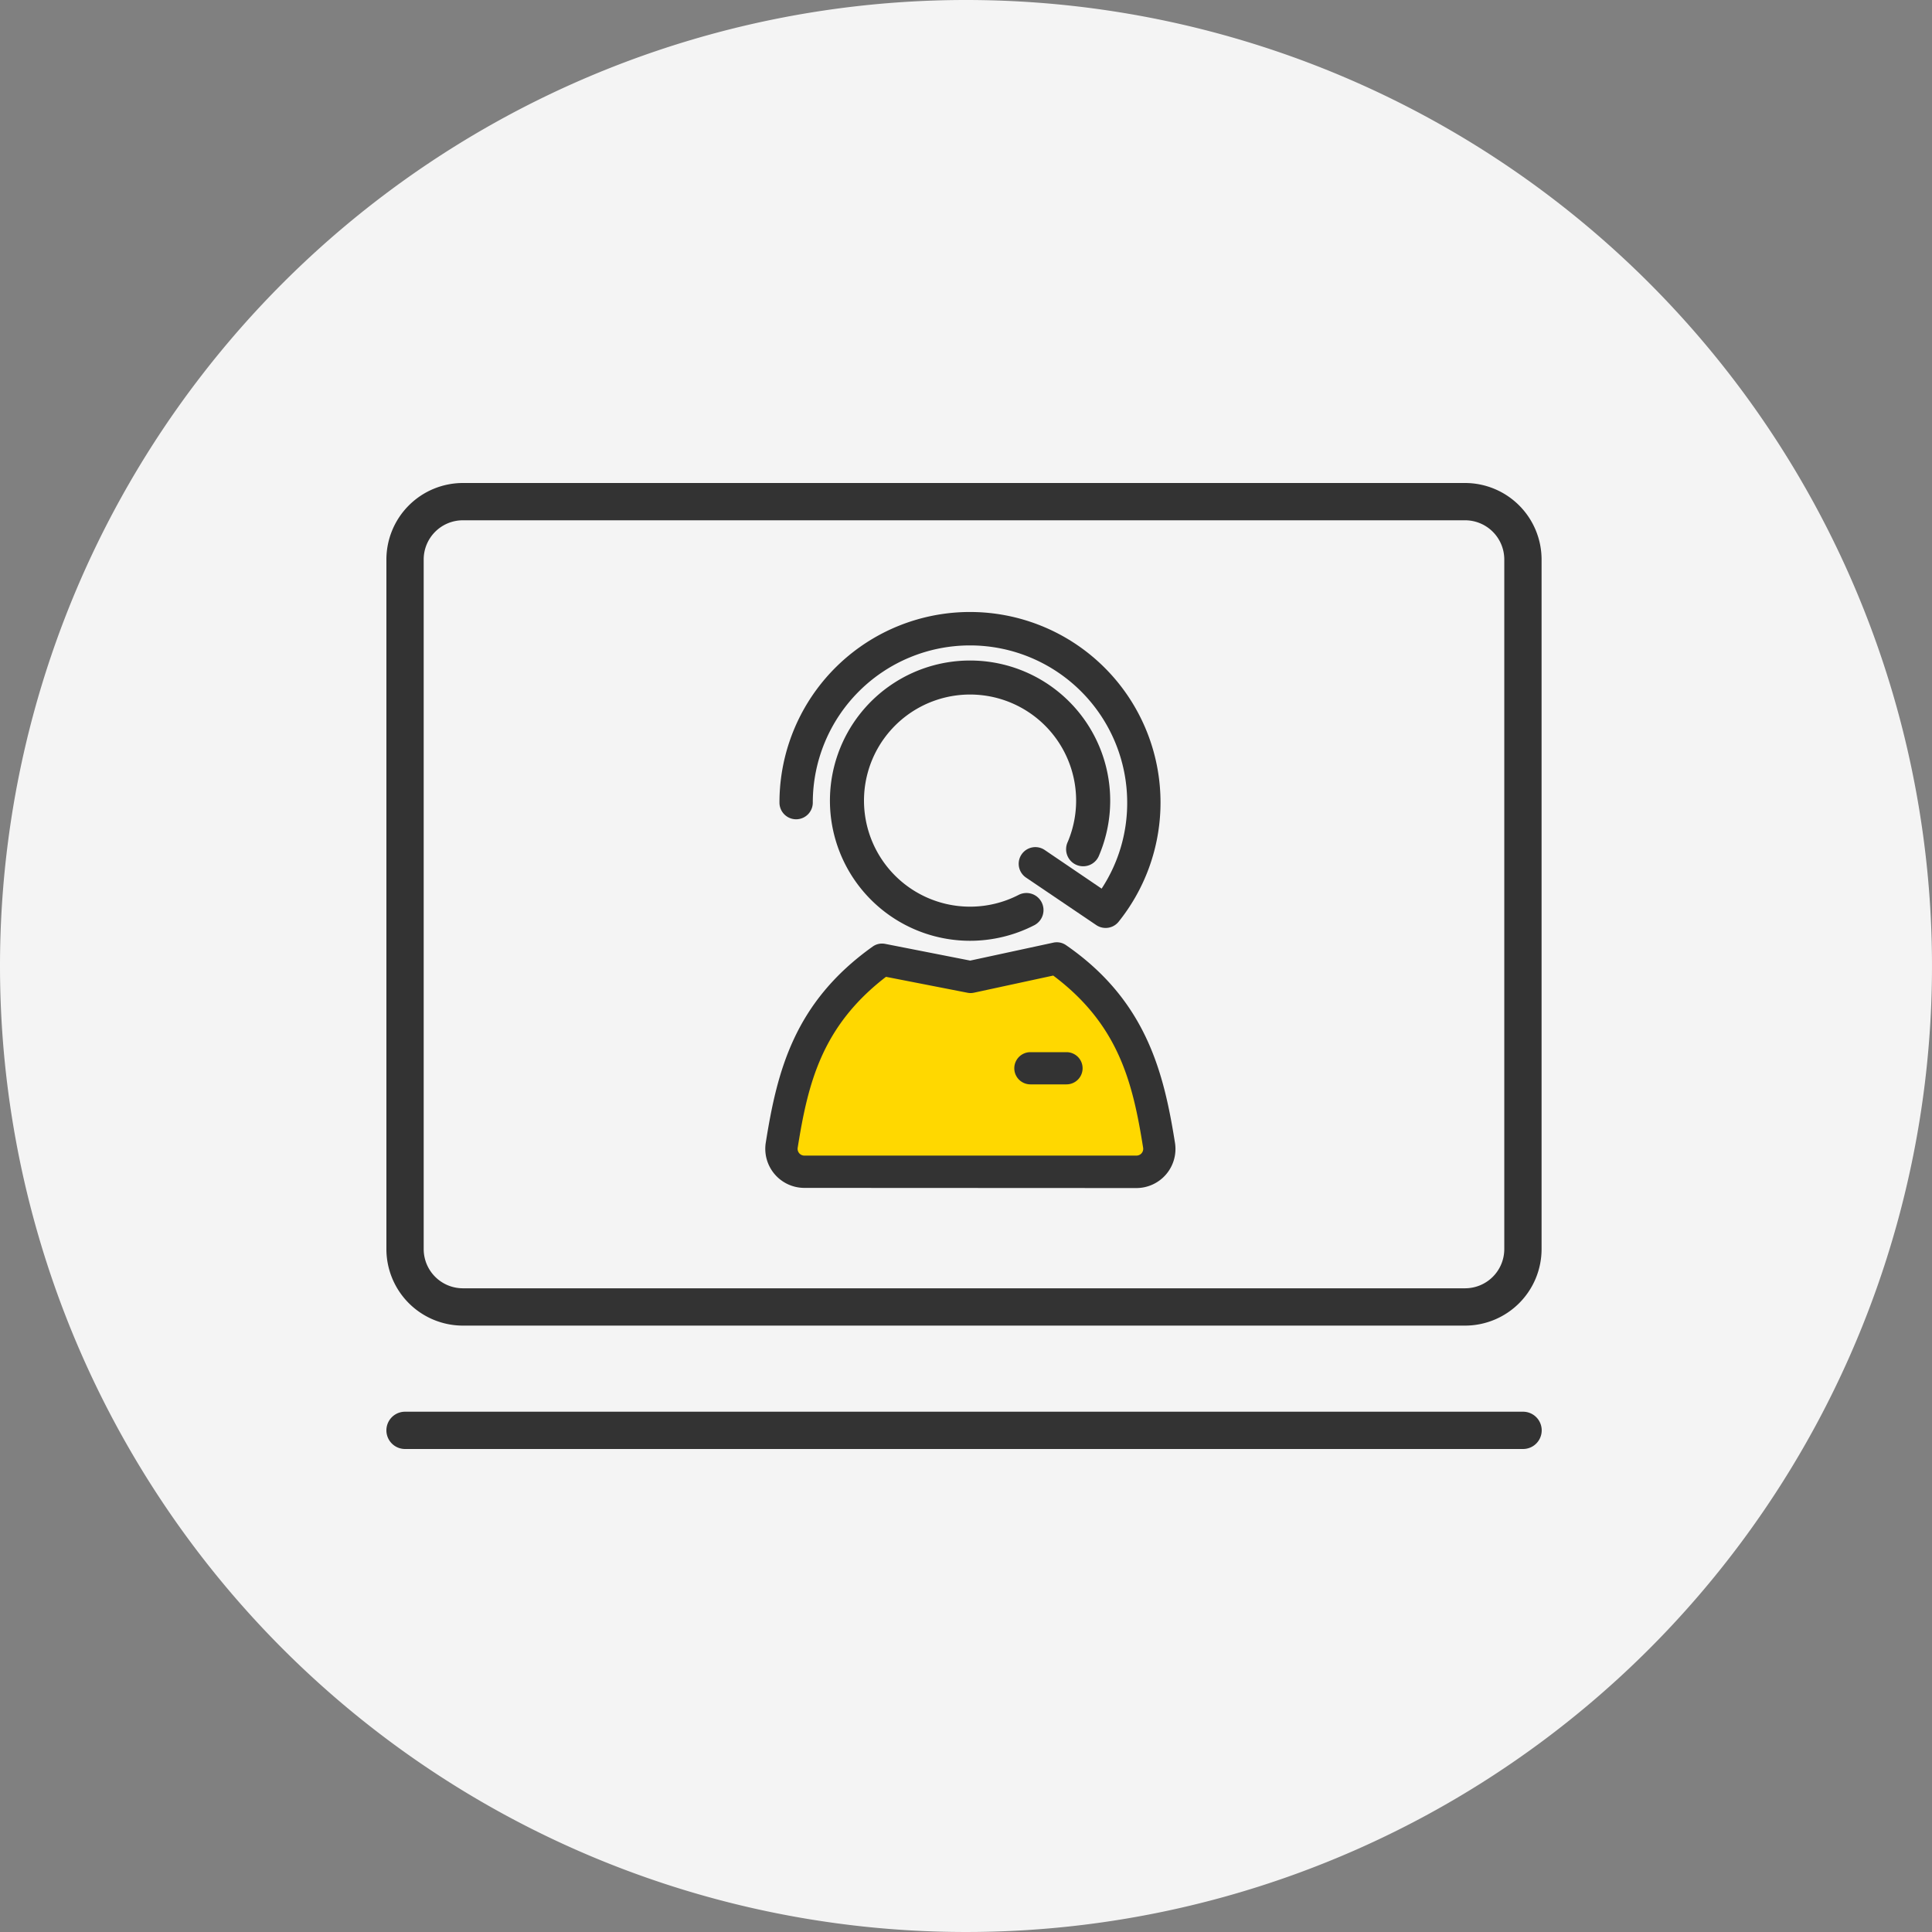
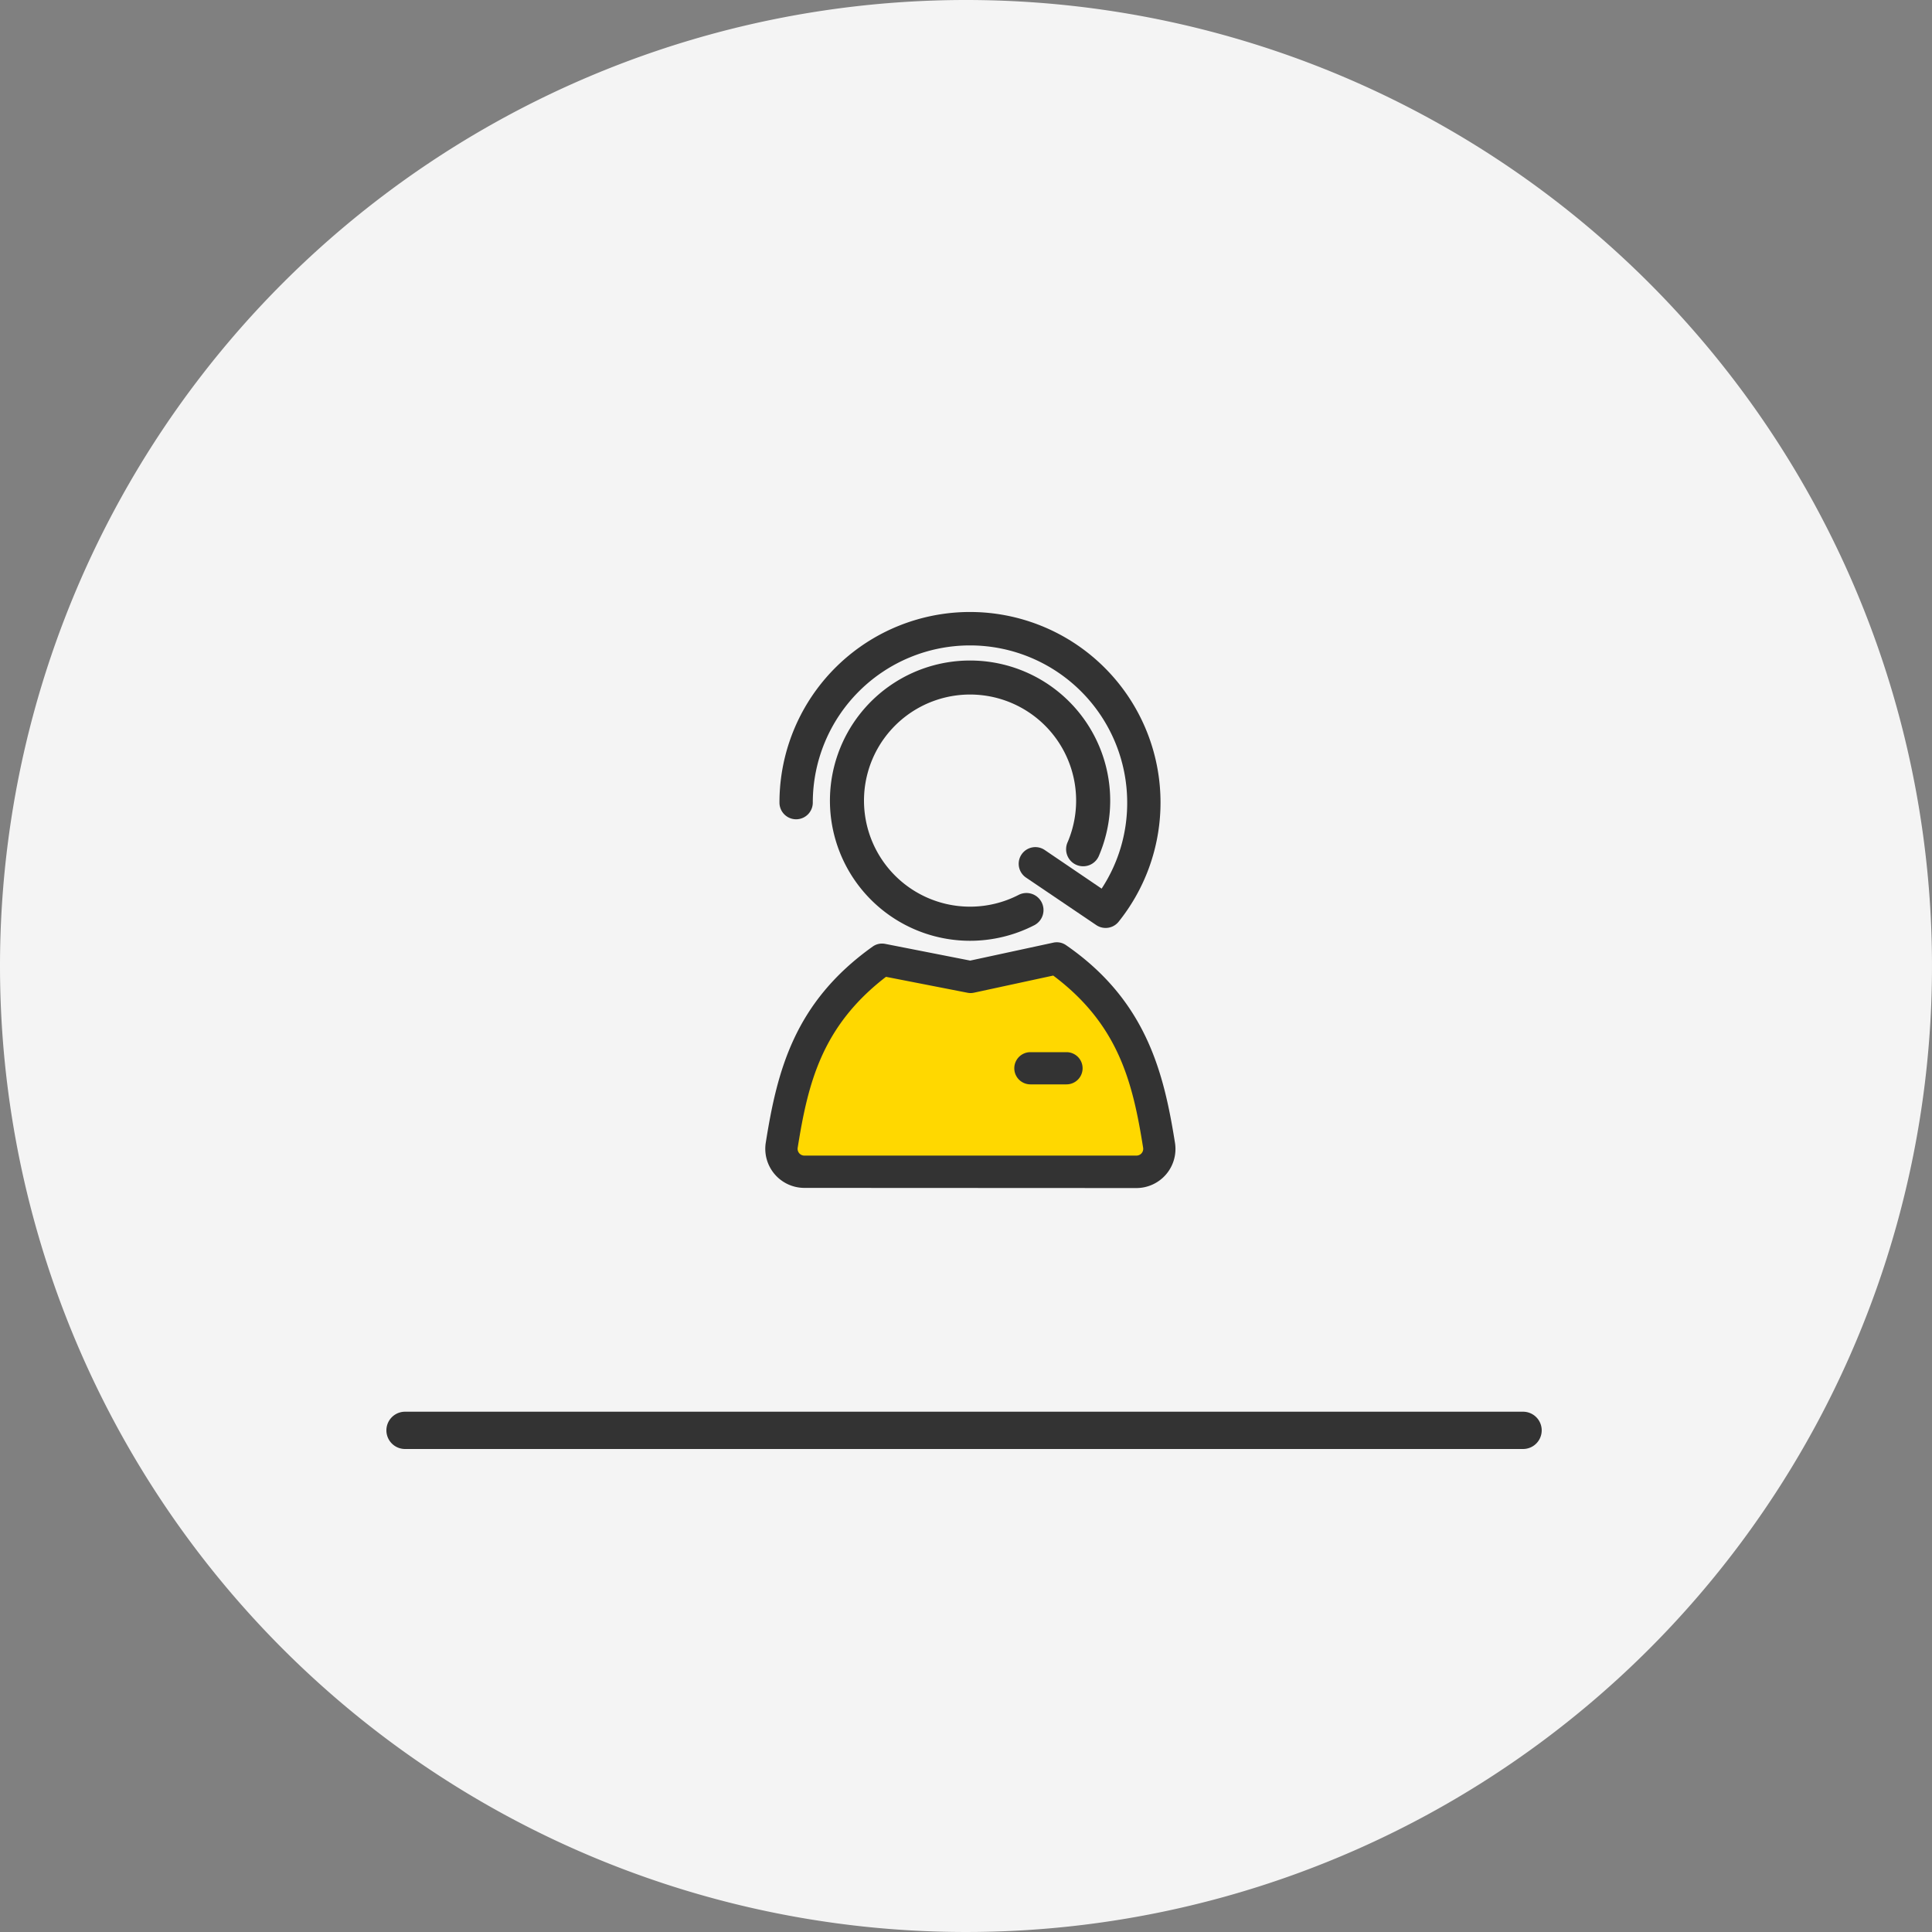
<svg xmlns="http://www.w3.org/2000/svg" width="60" height="60" viewBox="0 0 60 60">
  <rect x="0" y="0" width="60" height="60" fill="#808080" stroke="none" />
  <g id="グループ_920680" data-name="グループ 920680" transform="translate(0)">
    <path id="パス_1063046" data-name="パス 1063046" d="M30,0A30,30,0,1,1,0,30,30,30,0,0,1,30,0Z" transform="translate(0)" fill="#f4f4f4" />
    <g id="アートワーク_76" data-name="アートワーク 76" transform="translate(29.938 30)">
      <g id="グループ_920611" data-name="グループ 920611" transform="translate(-17.938 -15)">
        <g id="グループ_920610" data-name="グループ 920610" transform="translate(11.763 14.258)">
          <path id="パス_1205634" data-name="パス 1205634" d="M146.476,182.612a.936.936,0,0,1-.924-1.084c.343-2.156.847-4.23,3.207-5.911l.079-.056,2.792.549,2.734-.591.08.055c2.407,1.664,2.919,3.766,3.268,5.954a.936.936,0,0,1-.924,1.083Z" transform="translate(-145.262 -175.257)" fill="#ffd800" />
          <path id="パス_1205635" data-name="パス 1205635" d="M148.524,184.615a.751.751,0,0,1-.742-.87c.321-2.014.779-4.114,3.132-5.79l.014-.01,2.752.541,2.693-.582.014.01c2.395,1.655,2.866,3.793,3.191,5.831a.751.751,0,0,1-.742.87Z" transform="translate(-147.31 -177.445)" fill="#ffd800" />
          <path id="パス_1205636" data-name="パス 1205636" d="M146.91,183.037a.9.9,0,0,1-.886-1.038c.431-2.7,1.042-4.355,3.191-5.885l.065-.046,2.784.547,2.726-.589.066.045c2.192,1.515,2.815,3.185,3.252,5.928a.9.9,0,0,1-.885,1.038Z" transform="translate(-145.696 -175.722)" fill="#ffd800" />
          <path id="パス_1205637" data-name="パス 1205637" d="M159.972,184.216c-.433-2.717-1.054-4.339-3.174-5.8l-2.685.58-2.743-.539c-2.081,1.483-2.687,3.072-3.116,5.764a.712.712,0,0,0,.7.824h10.312A.712.712,0,0,0,159.972,184.216Z" transform="translate(-147.743 -177.909)" fill="#ffd800" />
          <path id="パス_1205638" data-name="パス 1205638" d="M143.4,179.98a1.214,1.214,0,0,1-1.2-1.4c.353-2.216.873-4.35,3.32-6.094a.5.5,0,0,1,.389-.084l2.641.519,2.584-.558a.505.505,0,0,1,.106-.011.5.5,0,0,1,.285.089c2.5,1.725,3.04,3.978,3.384,6.139a1.214,1.214,0,0,1-1.2,1.405Zm2.534-6.555c-2,1.539-2.424,3.315-2.742,5.308a.21.21,0,0,0,.208.244h10.312a.21.21,0,0,0,.208-.244c-.322-2.022-.756-3.821-2.792-5.347l-2.466.533a.5.5,0,0,1-.2,0Z" transform="translate(-142.182 -172.347)" fill="#333" />
          <path id="パス_1205639" data-name="パス 1205639" d="M145.443,181.842a1.029,1.029,0,0,1-1.016-1.191c.328-2.057.81-4.238,3.245-5.972a.315.315,0,0,1,.184-.059.31.31,0,0,1,.061.006l2.679.526,2.621-.566a.316.316,0,0,1,.247.049c2.48,1.714,2.975,3.934,3.307,6.016a1.029,1.029,0,0,1-1.016,1.191Zm2.488-6.568c-2.169,1.638-2.573,3.561-2.878,5.476a.4.4,0,0,0,.39.457h10.312a.395.395,0,0,0,.39-.457c-.309-1.938-.725-3.9-2.931-5.516l-2.548.55a.32.32,0,0,1-.128,0Z" transform="translate(-144.229 -174.394)" fill="#333" />
          <path id="パス_1205640" data-name="パス 1205640" d="M143.831,180.375a1.174,1.174,0,0,1-1.16-1.36c.352-2.208.869-4.333,3.3-6.068a.462.462,0,0,1,.358-.077l2.649.521,2.592-.56a.46.46,0,0,1,.361.072c2.483,1.716,3.025,3.961,3.368,6.113a1.175,1.175,0,0,1-1.16,1.36Zm2.524-6.558c-2.02,1.545-2.45,3.335-2.771,5.344a.25.25,0,0,0,.247.289h10.312a.25.25,0,0,0,.246-.289c-.325-2.038-.763-3.852-2.821-5.382l-2.484.537a.47.47,0,0,1-.1.01.465.465,0,0,1-.089-.009Z" transform="translate(-142.617 -172.781)" fill="#333" />
          <path id="パス_1205641" data-name="パス 1205641" d="M156.19,182.237H145.878a.99.99,0,0,1-.977-1.146c.327-2.051.805-4.22,3.229-5.947a.277.277,0,0,1,.215-.046l2.687.528,2.629-.568a.277.277,0,0,1,.217.043c2.468,1.706,2.96,3.914,3.291,5.99a.99.99,0,0,1-.977,1.146Zm-7.833-6.57c-2.187,1.639-2.6,3.575-2.907,5.512a.434.434,0,0,0,.429.5H156.19a.434.434,0,0,0,.429-.5h0c-.312-1.96-.735-3.931-2.961-5.551l-2.565.554a.279.279,0,0,1-.112,0Z" transform="translate(-144.664 -174.828)" fill="#333" />
        </g>
        <path id="パス_1205642" data-name="パス 1205642" d="M236.2,214.622a.5.5,0,1,1,0-1h1.121a.5.5,0,1,1,0,1Z" transform="translate(-216.2 -195.946)" fill="#333" />
        <path id="パス_1205643" data-name="パス 1205643" d="M238.248,216.485a.317.317,0,1,1,0-.634h1.122a.317.317,0,0,1,0,.634Z" transform="translate(-218.247 -197.994)" fill="#333" />
        <path id="パス_1205644" data-name="パス 1205644" d="M236.635,215.018a.462.462,0,0,1,0-.925h1.121a.462.462,0,1,1,0,.925Z" transform="translate(-216.634 -196.381)" fill="#333" />
        <path id="パス_1205645" data-name="パス 1205645" d="M239.8,216.88h-1.122a.278.278,0,0,1,0-.556H239.8a.278.278,0,0,1,0,.556Z" transform="translate(-218.682 -198.428)" fill="#333" />
        <path id="パス_1205646" data-name="パス 1205646" d="M170.785,75.281a4.352,4.352,0,1,1,4.012-2.66.53.53,0,1,1-.975-.413,3.294,3.294,0,1,0-1.527,1.648.53.53,0,0,1,.714.228.53.53,0,0,1-.228.714A4.368,4.368,0,0,1,170.785,75.281Z" transform="translate(-152.661 -61.064)" fill="#333" />
        <path id="パス_1205647" data-name="パス 1205647" d="M172.832,77.143a4.167,4.167,0,1,1,3.842-2.547.345.345,0,1,1-.635-.269,3.479,3.479,0,1,0-1.613,1.74.345.345,0,0,1,.317.613A4.183,4.183,0,0,1,172.832,77.143Z" transform="translate(-154.709 -63.111)" fill="#333" />
        <path id="パス_1205648" data-name="パス 1205648" d="M171.257,75.711a4.309,4.309,0,1,1,3.973-2.634.487.487,0,0,1-.9-.379,3.337,3.337,0,1,0-1.547,1.669.487.487,0,0,1,.687.581.483.483,0,0,1-.24.285A4.324,4.324,0,0,1,171.257,75.711Z" transform="translate(-153.134 -61.537)" fill="#333" />
        <path id="パス_1205649" data-name="パス 1205649" d="M173.3,77.573a4.124,4.124,0,1,1,3.8-2.521.3.3,0,1,1-.557-.236,3.521,3.521,0,1,0-1.632,1.761.3.3,0,0,1,.277.537A4.139,4.139,0,0,1,173.3,77.573Z" transform="translate(-155.181 -63.583)" fill="#333" />
        <path id="パス_1205650" data-name="パス 1205650" d="M157.677,58.22a.515.515,0,0,1-.29-.089l-2.181-1.475a.517.517,0,1,1,.58-.857l1.768,1.2a4.838,4.838,0,0,0,.794-2.671,4.882,4.882,0,1,0-9.764,0,.517.517,0,1,1-1.035,0,5.917,5.917,0,1,1,10.532,3.7A.515.515,0,0,1,157.677,58.22Z" transform="translate(-135.342 -44.402)" fill="#333" />
-         <path id="パス_1205651" data-name="パス 1205651" d="M33.5,26.168H2.375A2.378,2.378,0,0,1,0,23.792V2.375A2.378,2.378,0,0,1,2.375,0H33.5a2.378,2.378,0,0,1,2.375,2.375V23.792A2.378,2.378,0,0,1,33.5,26.168ZM2.375,1.158A1.218,1.218,0,0,0,1.158,2.375V23.792a1.218,1.218,0,0,0,1.216,1.217H33.5a1.218,1.218,0,0,0,1.217-1.217V2.375A1.218,1.218,0,0,0,33.5,1.158Z" transform="translate(0)" fill="#333" />
        <path id="パス_1205652" data-name="パス 1205652" d="M35.3,349.783H.579a.579.579,0,0,1,0-1.158H35.3a.579.579,0,0,1,0,1.158Z" transform="translate(0 -319.783)" fill="#333" />
      </g>
    </g>
  </g>
</svg>